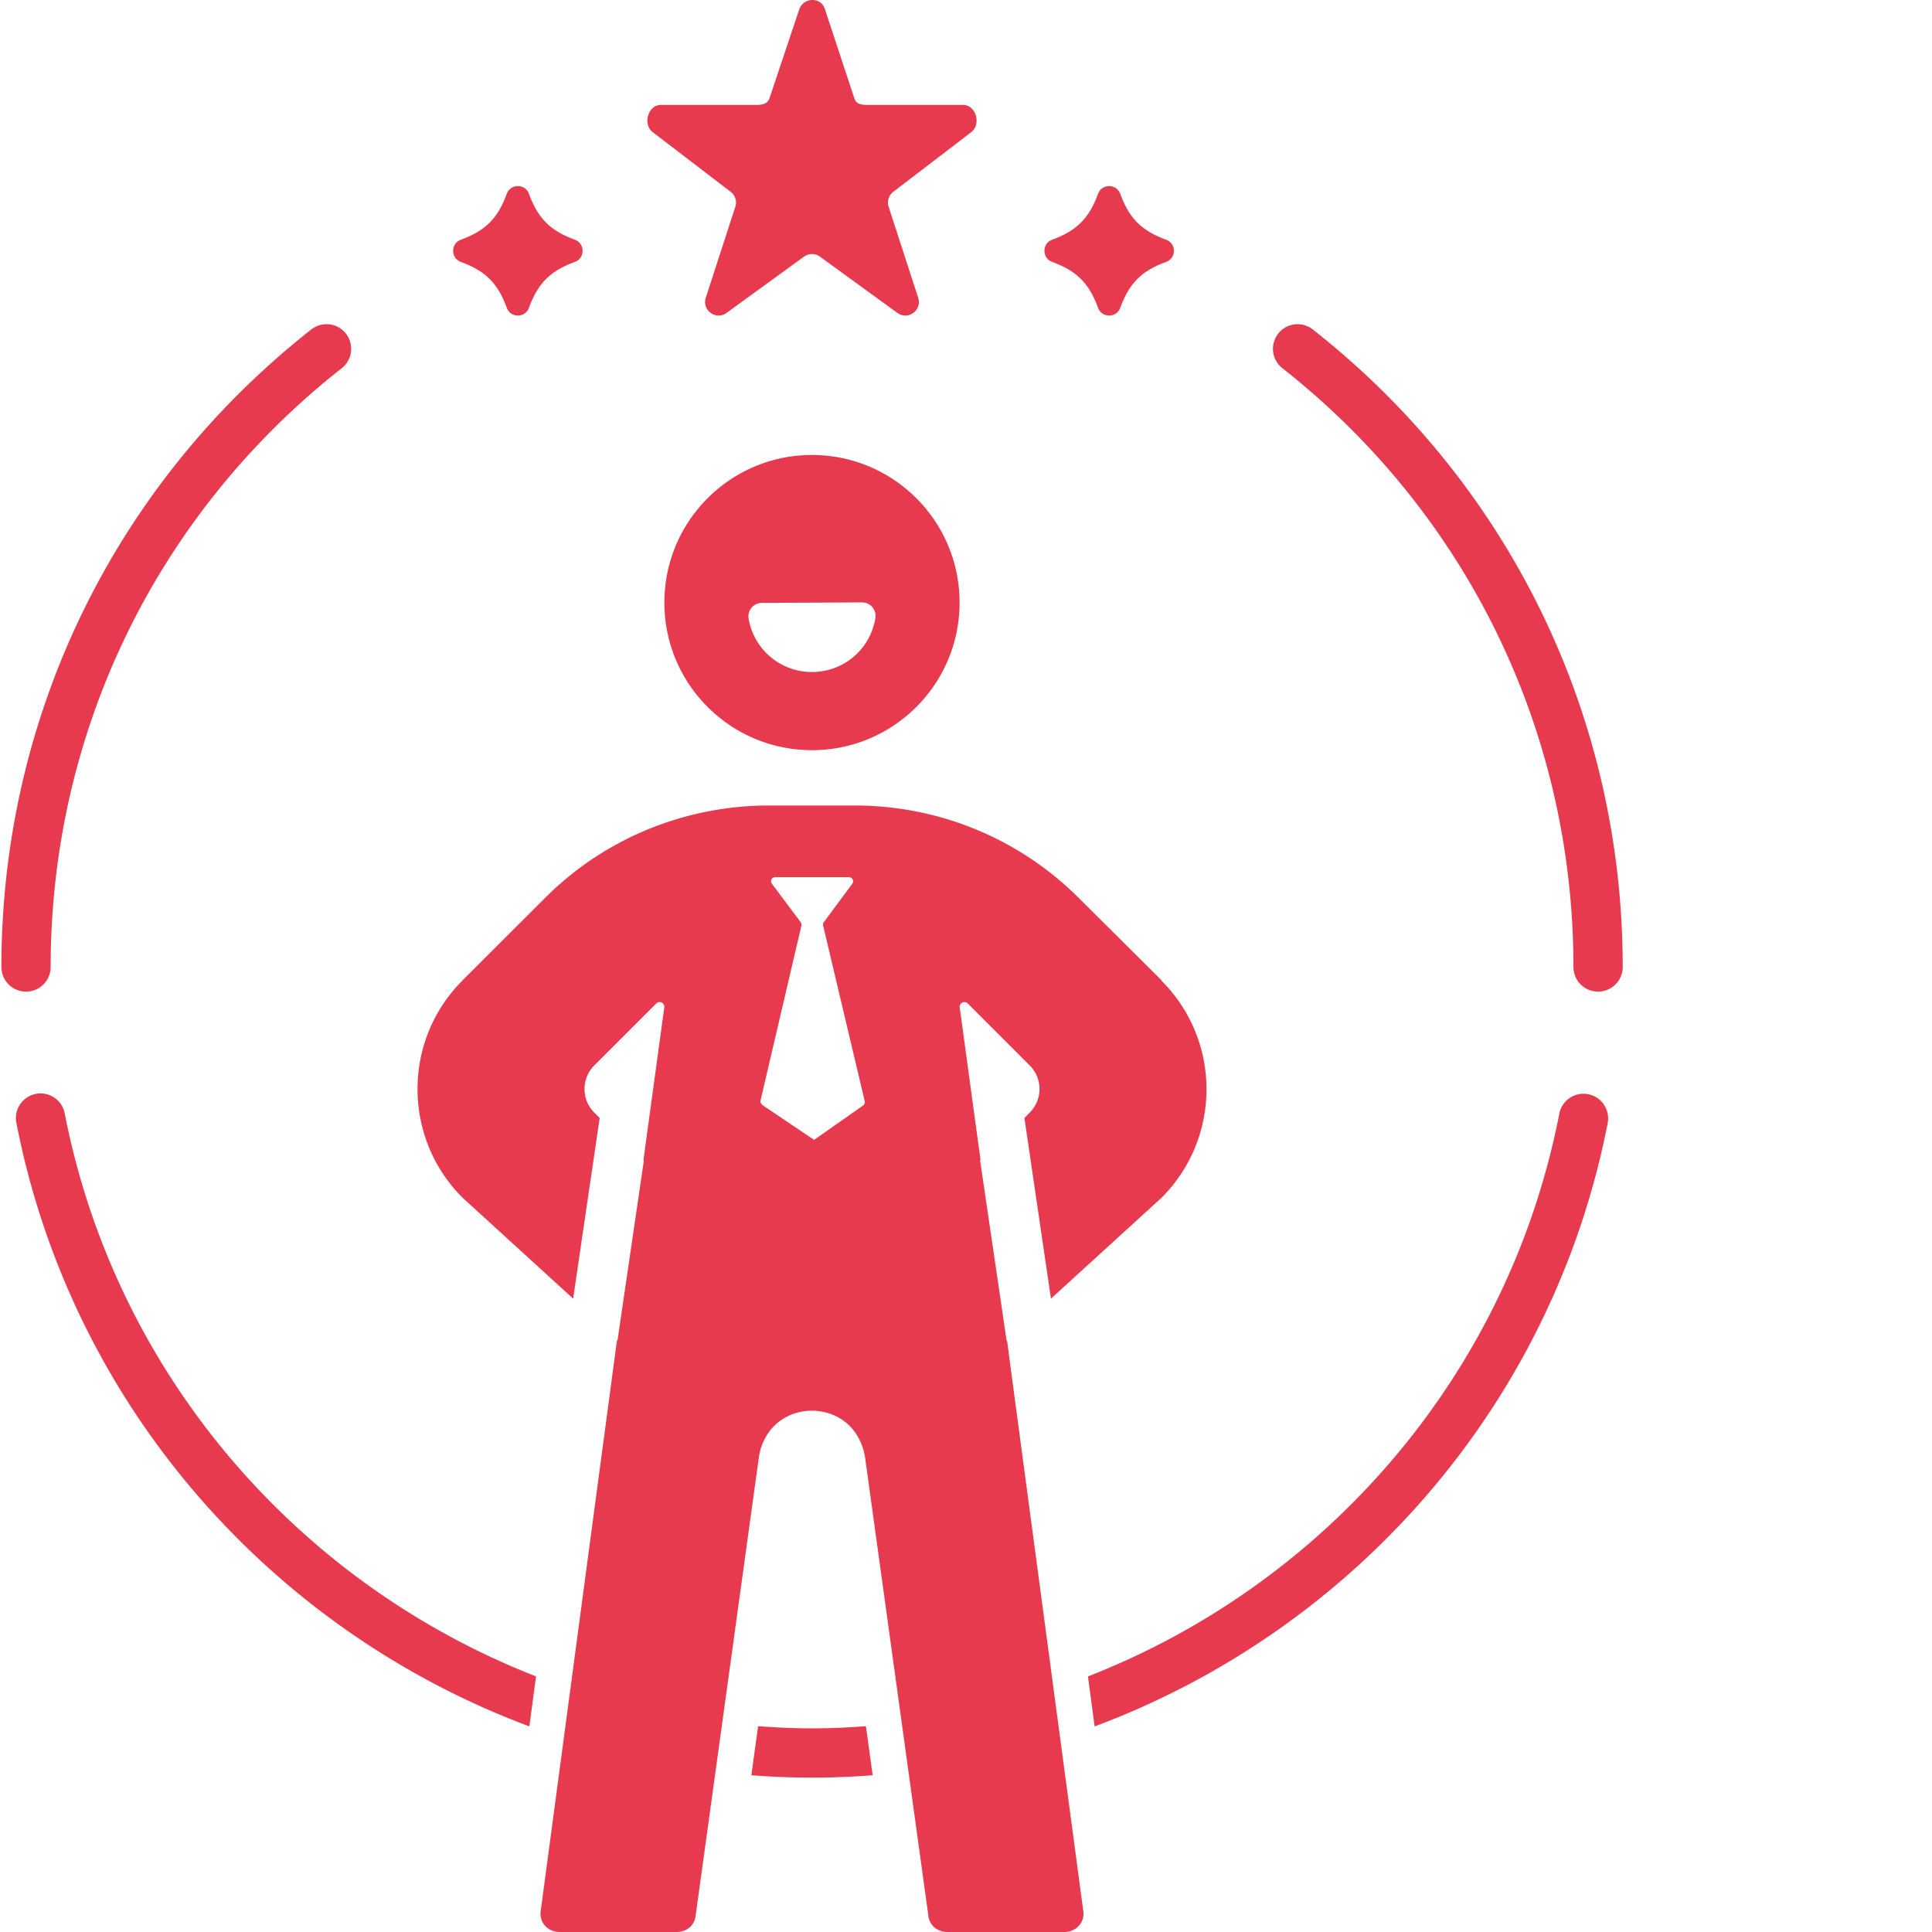
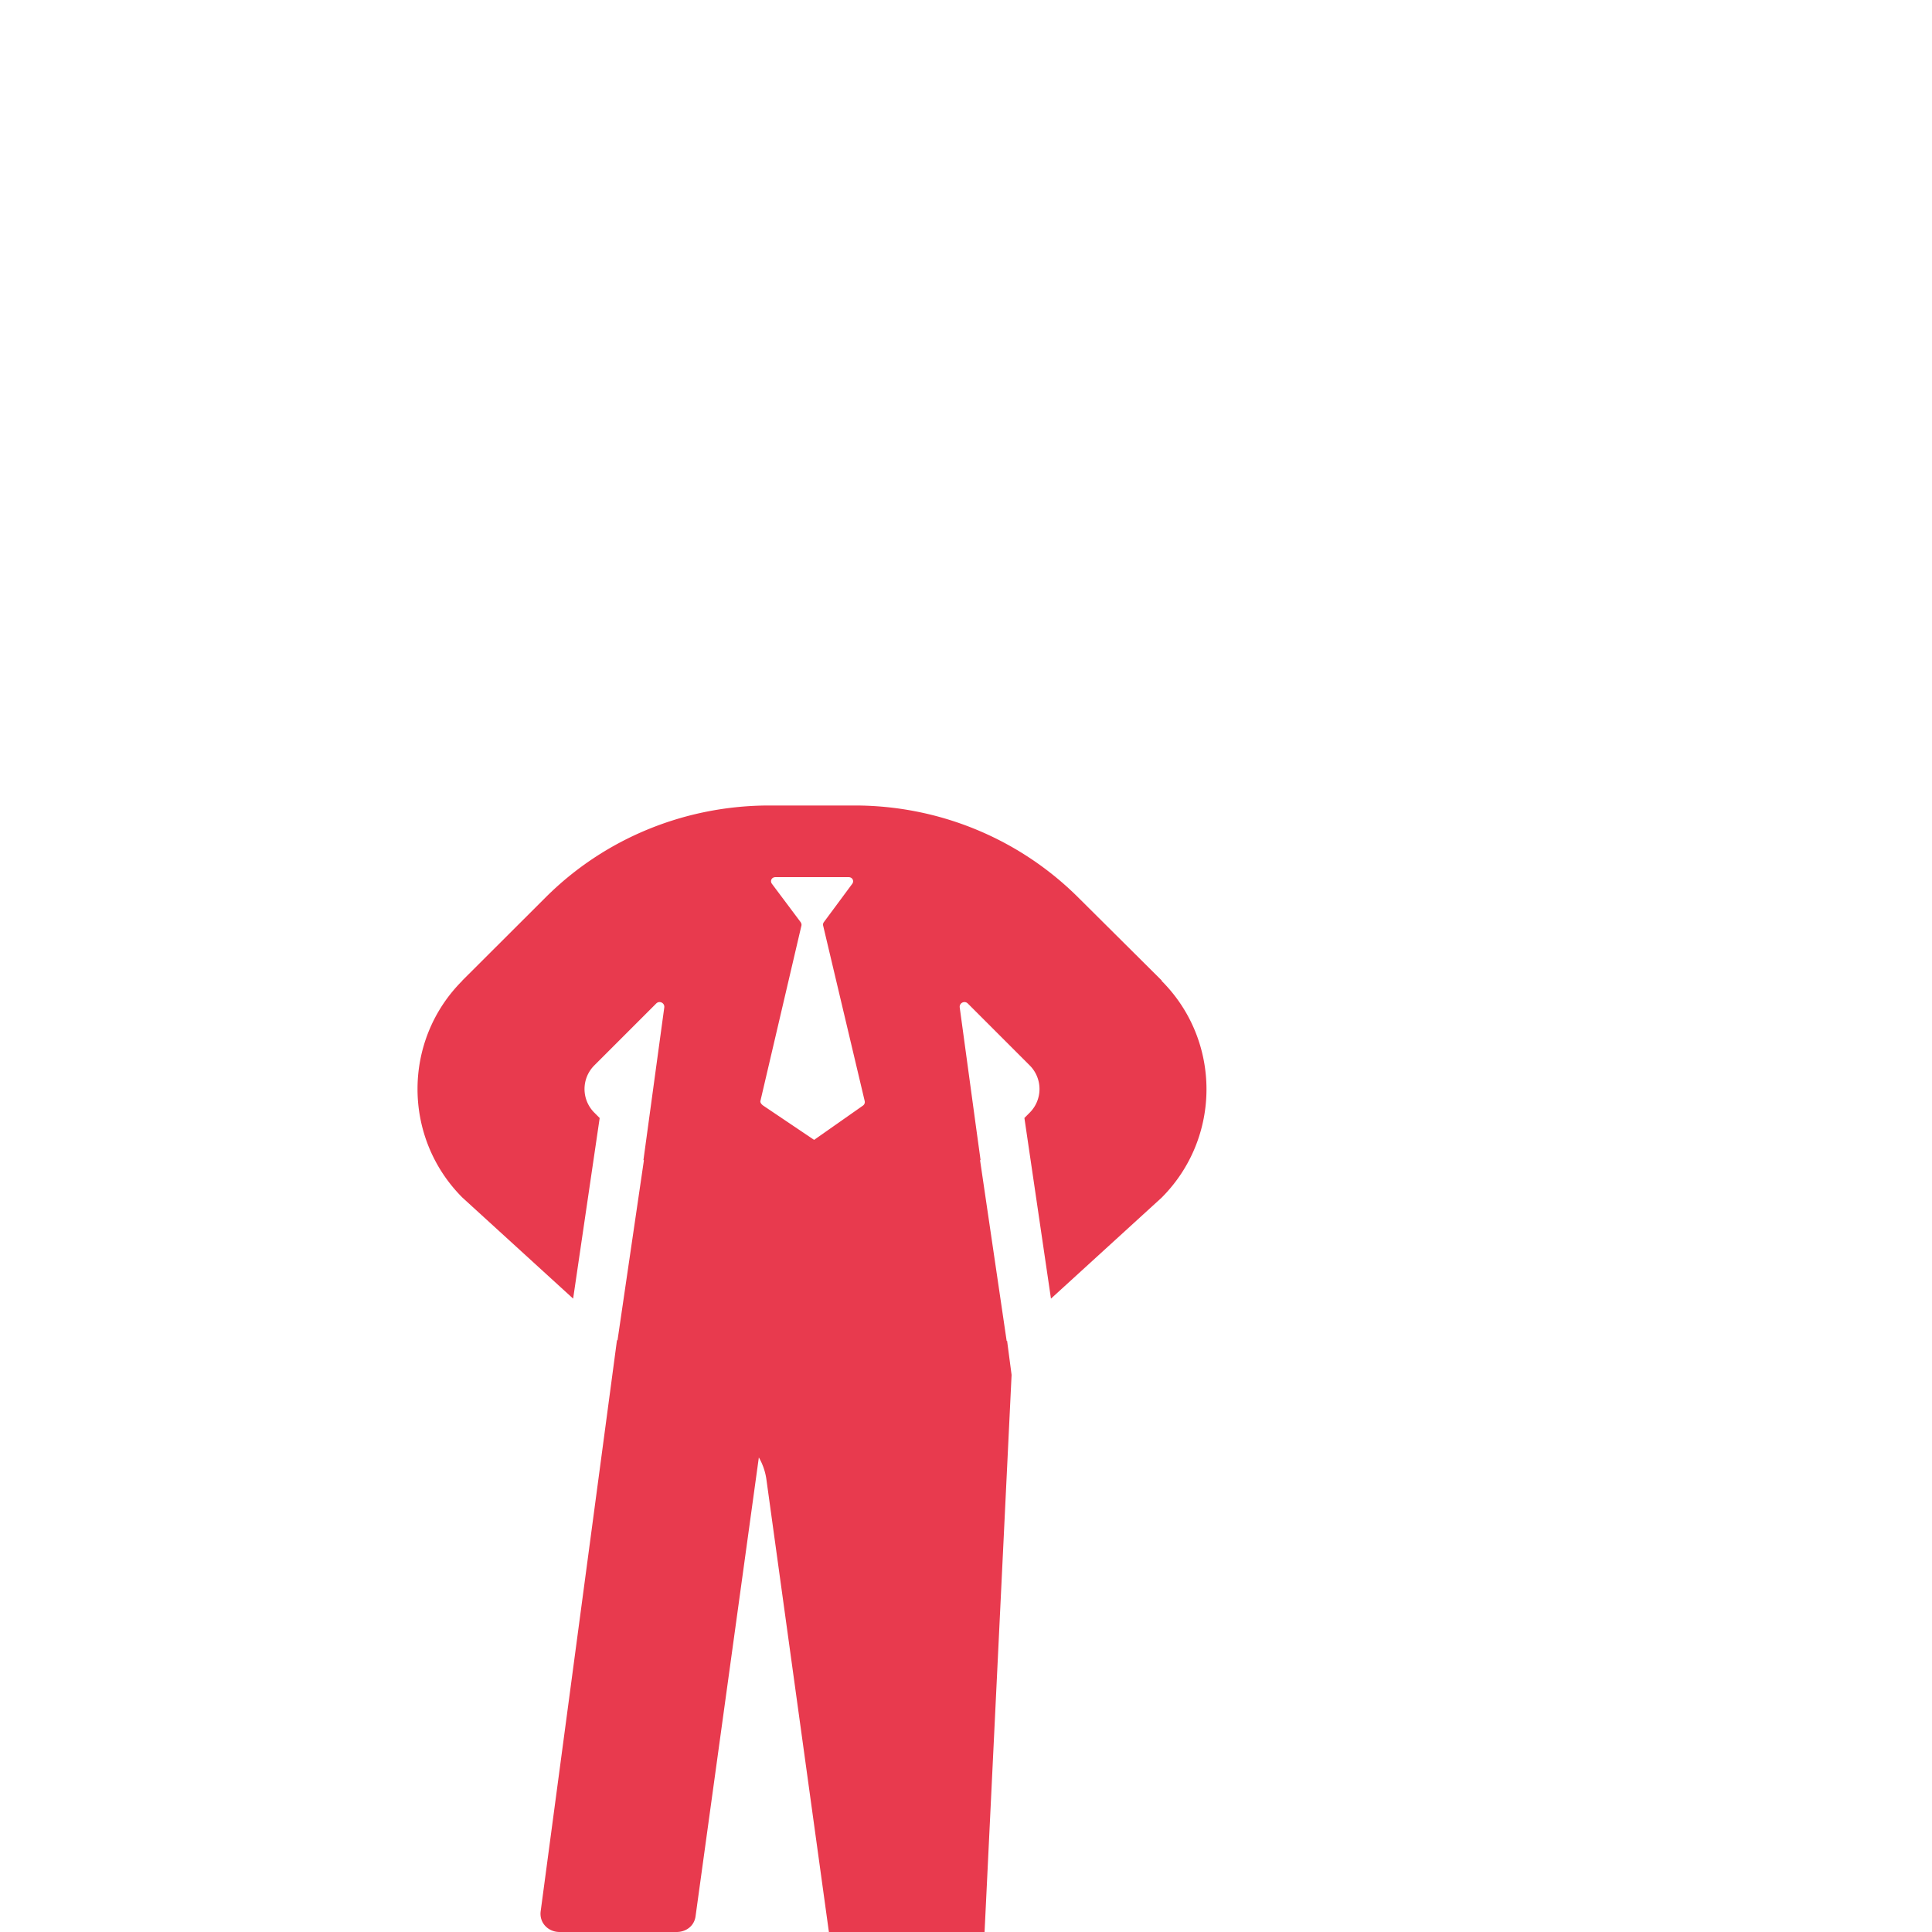
<svg xmlns="http://www.w3.org/2000/svg" version="1.1" width="512" height="512" x="0" y="0" viewBox="0 0 485 485.355" style="enable-background:new 0 0 512 512" xml:space="preserve" class="">
  <g>
-     <path d="M329.625 82.77a6.187 6.187 0 0 0-8.688 1.035 6.184 6.184 0 0 0 1.04 8.687c46.472 36.555 73.125 91.387 73.125 150.434a6.19 6.19 0 0 0 6.187 6.187 6.187 6.187 0 0 0 6.188-6.187c0-62.871-28.375-121.242-77.852-160.156zM12.55 242.926c0-59.051 26.653-113.883 73.13-150.434 2.687-2.11 3.148-6 1.035-8.687a6.187 6.187 0 0 0-8.688-1.04C28.551 121.685.176 180.056.176 242.926a6.19 6.19 0 0 0 6.191 6.188 6.186 6.186 0 0 0 6.184-6.187zM398.813 274.887c-3.352-.649-6.606 1.527-7.258 4.886-12.817 65.68-58.77 118.118-118.414 141.375l1.671 12.563c64.864-24.203 115.047-80.61 128.891-151.566a6.188 6.188 0 0 0-4.89-7.258zM134.484 421.14C74.844 397.868 28.898 345.43 16.09 279.747a6.187 6.187 0 1 0-12.145 2.367C17.777 353.074 67.95 409.484 132.81 433.7zM217.355 433.656c-4.476.324-8.98.543-13.527.543-4.558 0-9.066-.222-13.555-.547l-1.695 12.325c5.043.386 10.125.597 15.25.597 5.117 0 10.192-.21 15.227-.597zM115.633 65.809c6.148 2.254 9.238 5.34 11.492 11.492.965 2.625 4.633 2.625 5.594 0 2.258-6.153 5.344-9.239 11.492-11.492 2.629-.965 2.629-4.633 0-5.598-6.149-2.258-9.234-5.344-11.492-11.492-.961-2.625-4.63-2.625-5.594 0-2.254 6.148-5.344 9.234-11.492 11.492-2.625.965-2.625 4.633 0 5.598zM264.172 65.809c6.148 2.254 9.234 5.34 11.492 11.492.965 2.625 4.633 2.625 5.598 0 2.254-6.153 5.34-9.239 11.488-11.492 2.629-.965 2.629-4.633 0-5.598-6.148-2.258-9.234-5.344-11.488-11.492-.965-2.625-4.633-2.625-5.598 0-2.258 6.148-5.344 9.234-11.492 11.492-2.625.965-2.625 4.633 0 5.598zM183.32 48.137a3.387 3.387 0 0 1 1.235 3.797l-7.43 22.87c-1.016 3.133 2.566 5.735 5.23 3.801L201.81 64.47a3.407 3.407 0 0 1 3.996 0l19.457 14.136c2.66 1.934 6.246-.668 5.226-3.8l-7.43-22.871a3.393 3.393 0 0 1 1.235-3.797L243.75 33.25c2.66-1.934 1.293-6.895-2-6.895h-24.047c-1.476 0-2.777-.199-3.234-1.601l-7.43-22.5c-1.02-3.129-5.445-2.941-6.46.187l-7.438 22.22c-.453 1.398-1.758 1.694-3.227 1.694h-24.05c-3.294 0-4.66 4.961-2 6.895zM203.805 114.3c-20.477 0-37.078 16.602-37.078 37.083 0 20.476 16.601 37.074 37.078 37.074 20.48 0 37.082-16.598 37.082-37.074 0-20.48-16.602-37.082-37.082-37.082zm15.933 40.942c-1.261 7.867-7.965 13.578-15.941 13.578a16.089 16.089 0 0 1-15.91-13.418 3.374 3.374 0 0 1 3.308-3.941l25.192-.129a3.354 3.354 0 0 1 2.578 1.18c.644.754.926 1.75.773 2.73zm0 0" fill="#e83a4e" opacity="1" data-original="#000000" class="" />
-     <path d="m253.953 345.398-1.129-8.574-.105.082-6.68-45.402.113-.117-1.175-8.551-4.051-29.727c-.156-1.148 1.215-1.82 2.027-1.011l15.547 15.547a8.39 8.39 0 0 1 0 11.878l-1.328 1.332 6.672 45.387 27.797-25.363c15.03-15.05 15.03-39.445 0-54.473l.046-.07-20.902-20.785c-14.941-14.922-35.168-23.196-56.273-23.196h-21.399c-21.105 0-41.355 8.22-56.27 23.137l-20.902 20.863h.043c-15.03 15-15.03 39.446 0 54.497l27.82 25.386 6.669-45.37-1.344-1.348a8.386 8.386 0 0 1 0-11.875l15.547-15.547c.808-.813 2.18-.137 2.023 1.007l-5.226 38.282.109.11-6.633 45.257-.125-.117-19.176 143.511c-.382 2.88 1.868 5.207 4.77 5.207h29.363c2.407 0 4.43-1.52 4.77-3.902l15.906-115.316c.27-1.957.922-3.742 1.867-5.36 5.02-8.527 17.957-8.496 22.95.032a15.257 15.257 0 0 1 1.89 5.441l15.906 115.191c.34 2.387 2.368 3.914 4.774 3.914h29.36c2.901 0 5.151-2.328 4.769-5.207zm-37.355-67.64-12.254 8.601-12.774-8.601c-.375-.266-.82-.73-.715-1.184l10.305-44.062c.074-.32-.062-.66-.258-.926l-7.156-9.555c-.547-.742-.047-1.676.875-1.676h18.395c.925 0 1.453.934.906 1.676l-7.121 9.614c-.2.265-.266.574-.188.894l10.434 44.05c.11.45-.07.907-.45 1.169zm0 0" fill="#e83a4e" opacity="1" data-original="#000000" class="" />
+     <path d="m253.953 345.398-1.129-8.574-.105.082-6.68-45.402.113-.117-1.175-8.551-4.051-29.727c-.156-1.148 1.215-1.82 2.027-1.011l15.547 15.547a8.39 8.39 0 0 1 0 11.878l-1.328 1.332 6.672 45.387 27.797-25.363c15.03-15.05 15.03-39.445 0-54.473l.046-.07-20.902-20.785c-14.941-14.922-35.168-23.196-56.273-23.196h-21.399c-21.105 0-41.355 8.22-56.27 23.137l-20.902 20.863h.043c-15.03 15-15.03 39.446 0 54.497l27.82 25.386 6.669-45.37-1.344-1.348a8.386 8.386 0 0 1 0-11.875l15.547-15.547c.808-.813 2.18-.137 2.023 1.007l-5.226 38.282.109.11-6.633 45.257-.125-.117-19.176 143.511c-.382 2.88 1.868 5.207 4.77 5.207h29.363c2.407 0 4.43-1.52 4.77-3.902l15.906-115.316a15.257 15.257 0 0 1 1.89 5.441l15.906 115.191c.34 2.387 2.368 3.914 4.774 3.914h29.36c2.901 0 5.151-2.328 4.769-5.207zm-37.355-67.64-12.254 8.601-12.774-8.601c-.375-.266-.82-.73-.715-1.184l10.305-44.062c.074-.32-.062-.66-.258-.926l-7.156-9.555c-.547-.742-.047-1.676.875-1.676h18.395c.925 0 1.453.934.906 1.676l-7.121 9.614c-.2.265-.266.574-.188.894l10.434 44.05c.11.45-.07.907-.45 1.169zm0 0" fill="#e83a4e" opacity="1" data-original="#000000" class="" />
  </g>
</svg>